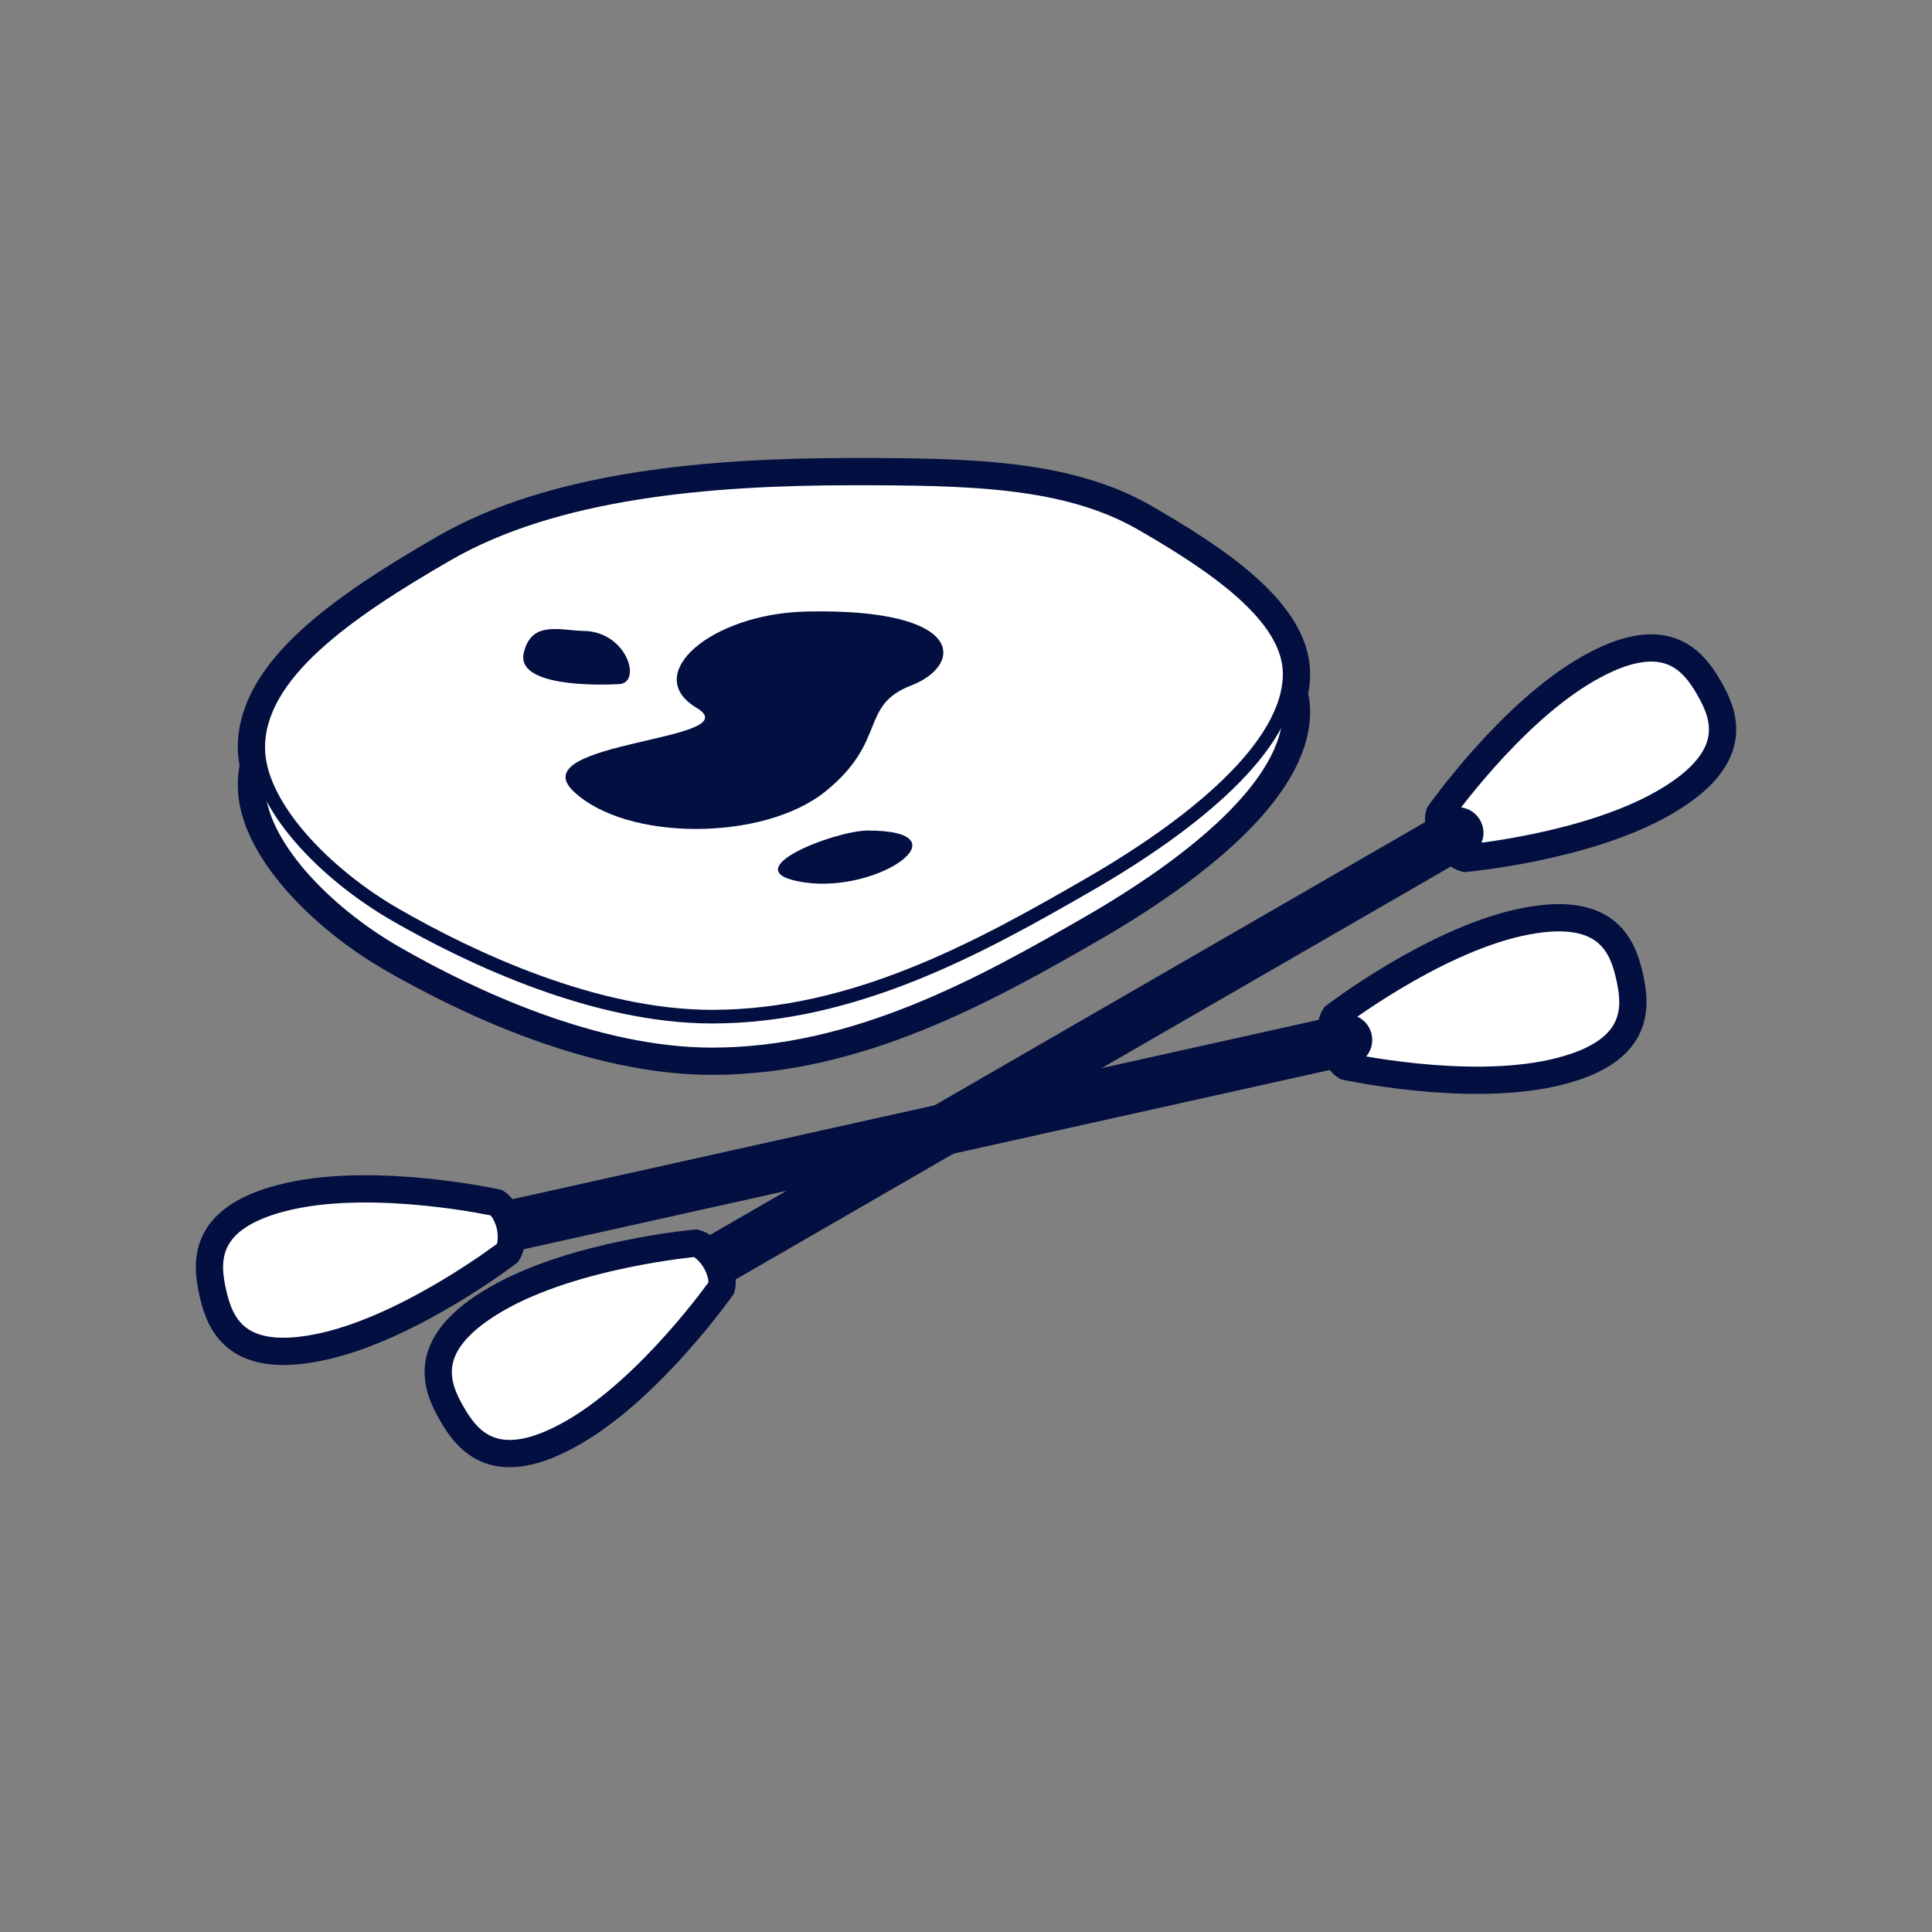
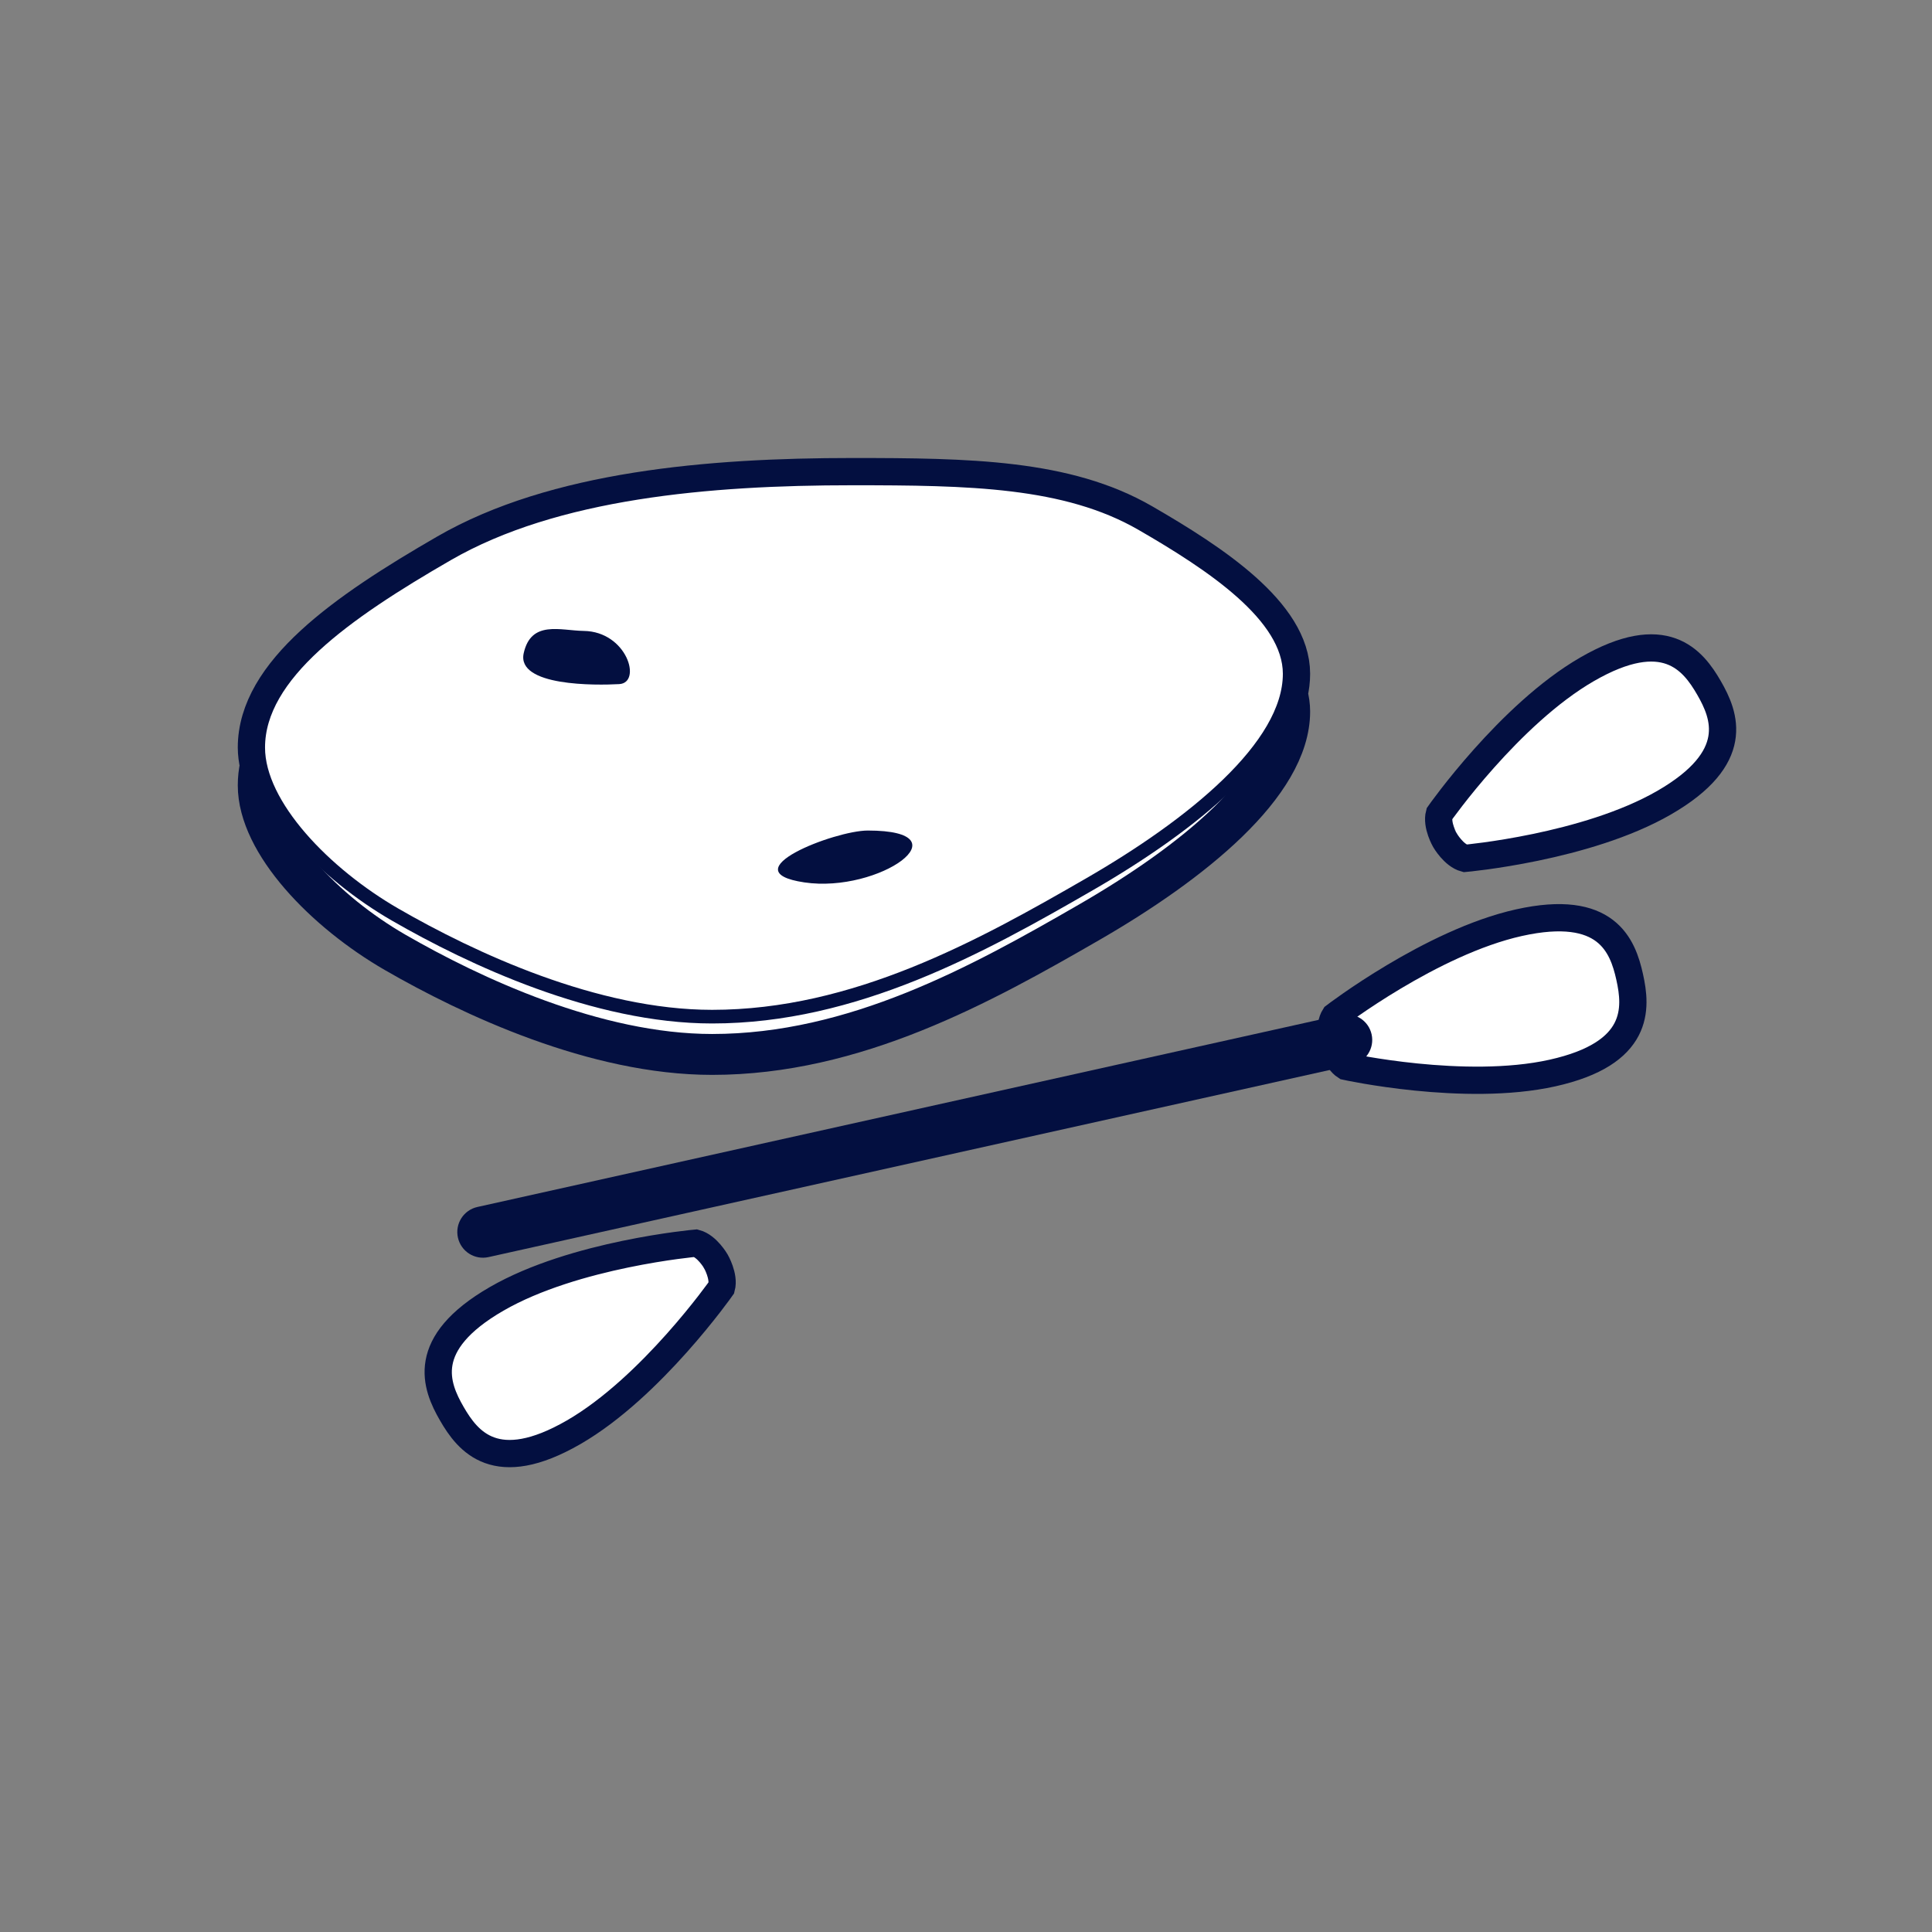
<svg xmlns="http://www.w3.org/2000/svg" version="1.1" id="Calque_1" x="0px" y="0px" width="283.46px" height="283.46px" viewBox="0 0 283.46 283.46" enable-background="new 0 0 283.46 283.46" xml:space="preserve">
  <rect x="0" y="0" width="283.46" height="283.46" fill="#808080" stroke="none" />
  <g>
    <path fill="#FFFFFF" stroke="#030f40" stroke-width="4" stroke-miterlimit="10" d="M195.814,149.109   c0,0,14.182-10.873,27.05-13.736c12.866-2.861,15.218,3.367,16.238,7.965c1.023,4.596,1.535,11.232-11.331,14.096   c-12.868,2.863-30.322-0.973-30.322-0.973c-1.454-0.924-2.003-3.41-2.003-3.41S194.888,150.562,195.814,149.109z" />
    <path fill="#030f40" d="M201.241,151.76c0.452,2.031-0.828,4.041-2.858,4.494L71.677,184.439c-2.029,0.453-4.039-0.828-4.491-2.857   l0,0c-0.452-2.031,0.827-4.043,2.856-4.496l126.705-28.184C198.778,148.451,200.791,149.729,201.241,151.76L201.241,151.76z" />
-     <path fill="#FFFFFF" stroke="#030f40" stroke-width="4" stroke-miterlimit="10" d="M72.856,176.461c0,0-17.453-3.834-30.321-0.973   c-12.868,2.863-12.355,9.502-11.332,14.098c1.021,4.596,3.372,10.824,16.24,7.961c12.865-2.863,27.049-13.732,27.049-13.732   c0.926-1.455,0.368-3.941,0.368-3.941S74.312,177.385,72.856,176.461z" />
  </g>
  <g>
    <path fill="#FFFFFF" stroke="#030f40" stroke-width="6" stroke-linecap="round" stroke-linejoin="round" stroke-miterlimit="10" d="   M189.22,98.859c0.002-8.5-11.415-16.055-21.698-21.994c-11.167-6.445-25.37-6.668-42.504-6.668   c-20.95,0-43.468,1.938-59.367,11.117c-15.012,8.664-27.763,17.65-27.764,28.365c0,0.861,0.125,1.742,0.316,2.631   c-0.207,0.957-0.316,1.928-0.316,2.912c-0.001,8.496,9.8,18.57,20.079,24.504c11.176,6.449,29.37,14.979,46.514,14.979   c20.944,0,39.471-10.24,55.357-19.414c15.014-8.666,29.381-20.178,29.383-30.889c0-0.875-0.127-1.736-0.353-2.588   C189.097,100.824,189.22,99.838,189.22,98.859z" />
-     <path fill="#FFFFFF" stroke="#030f40" stroke-width="2" stroke-miterlimit="10" d="M104.479,154.705   c-17.144,0-35.338-8.529-46.514-14.979c-10.279-5.934-20.08-16.008-20.079-24.504c0.001-10.715,12.752-19.701,27.764-28.365   c15.899-9.18,38.417-11.117,59.367-11.117c17.134,0,31.337,0.223,42.504,6.668c10.283,5.939,21.7,13.494,21.698,21.994   c-0.002,10.711-14.369,22.223-29.383,30.889C143.95,144.465,125.424,154.705,104.479,154.705z" />
    <path fill="#FFFFFF" stroke="#030f40" stroke-width="2" stroke-miterlimit="10" d="M104.479,149.162   c-17.144,0-35.338-8.531-46.514-14.979c-10.279-5.936-20.08-16.008-20.079-24.504c0.001-10.715,12.752-19.701,27.764-28.365   c15.899-9.18,38.417-11.117,59.367-11.117c17.134,0,31.337,0.223,42.504,6.668c10.283,5.939,21.7,13.494,21.698,21.994   c-0.002,10.711-14.369,22.223-29.383,30.887C143.95,138.922,125.424,149.162,104.479,149.162z" />
-     <path fill="#030f40" d="M118.341,89.723c-14.084,0.301-24.289,9.254-16.163,14.115c8.127,4.857-25.762,4.857-18.052,12.244   c7.707,7.389,27.932,7.391,37.028,0c9.097-7.387,4.897-12.557,12.537-15.512C141.333,97.613,141.894,89.219,118.341,89.723z" />
    <path fill="#030f40" d="M127.319,121.855c-4.856,0-20.306,5.979-9.305,7.609S141.93,121.855,127.319,121.855z" />
    <path fill="#030f40" d="M85.646,92.568c-3.416-0.049-7.721-1.619-8.809,3.268c-1.087,4.887,10.638,4.727,14.015,4.535   C94.23,100.178,91.993,92.658,85.646,92.568z" />
  </g>
  <g>
    <path fill="#FFFFFF" stroke="#030f40" stroke-width="4" stroke-miterlimit="10" d="M211.175,119.414   c0,0,10.267-14.627,21.683-21.219c11.416-6.59,15.527-1.354,17.881,2.725c2.354,4.076,4.834,10.256-6.582,16.848   c-11.416,6.59-29.216,8.17-29.216,8.17c-1.665-0.447-2.934-2.654-2.934-2.654S210.728,121.078,211.175,119.414z" />
-     <path fill="#030f40" d="M217.147,120.314c1.041,1.801,0.423,4.104-1.378,5.145l-112.413,64.9c-1.8,1.041-4.103,0.422-5.143-1.379   l0,0c-1.04-1.801-0.423-4.105,1.377-5.145l112.412-64.9C213.806,117.895,216.108,118.512,217.147,120.314L217.147,120.314z" />
    <path fill="#FFFFFF" stroke="#030f40" stroke-width="4" stroke-miterlimit="10" d="M102.087,182.395c0,0-17.799,1.578-29.216,8.17   c-11.417,6.59-8.937,12.77-6.582,16.848c2.354,4.078,6.465,9.314,17.882,2.723c11.415-6.592,21.684-21.217,21.684-21.217   c0.446-1.666-0.832-3.869-0.832-3.869S103.754,182.84,102.087,182.395z" />
  </g>
</svg>